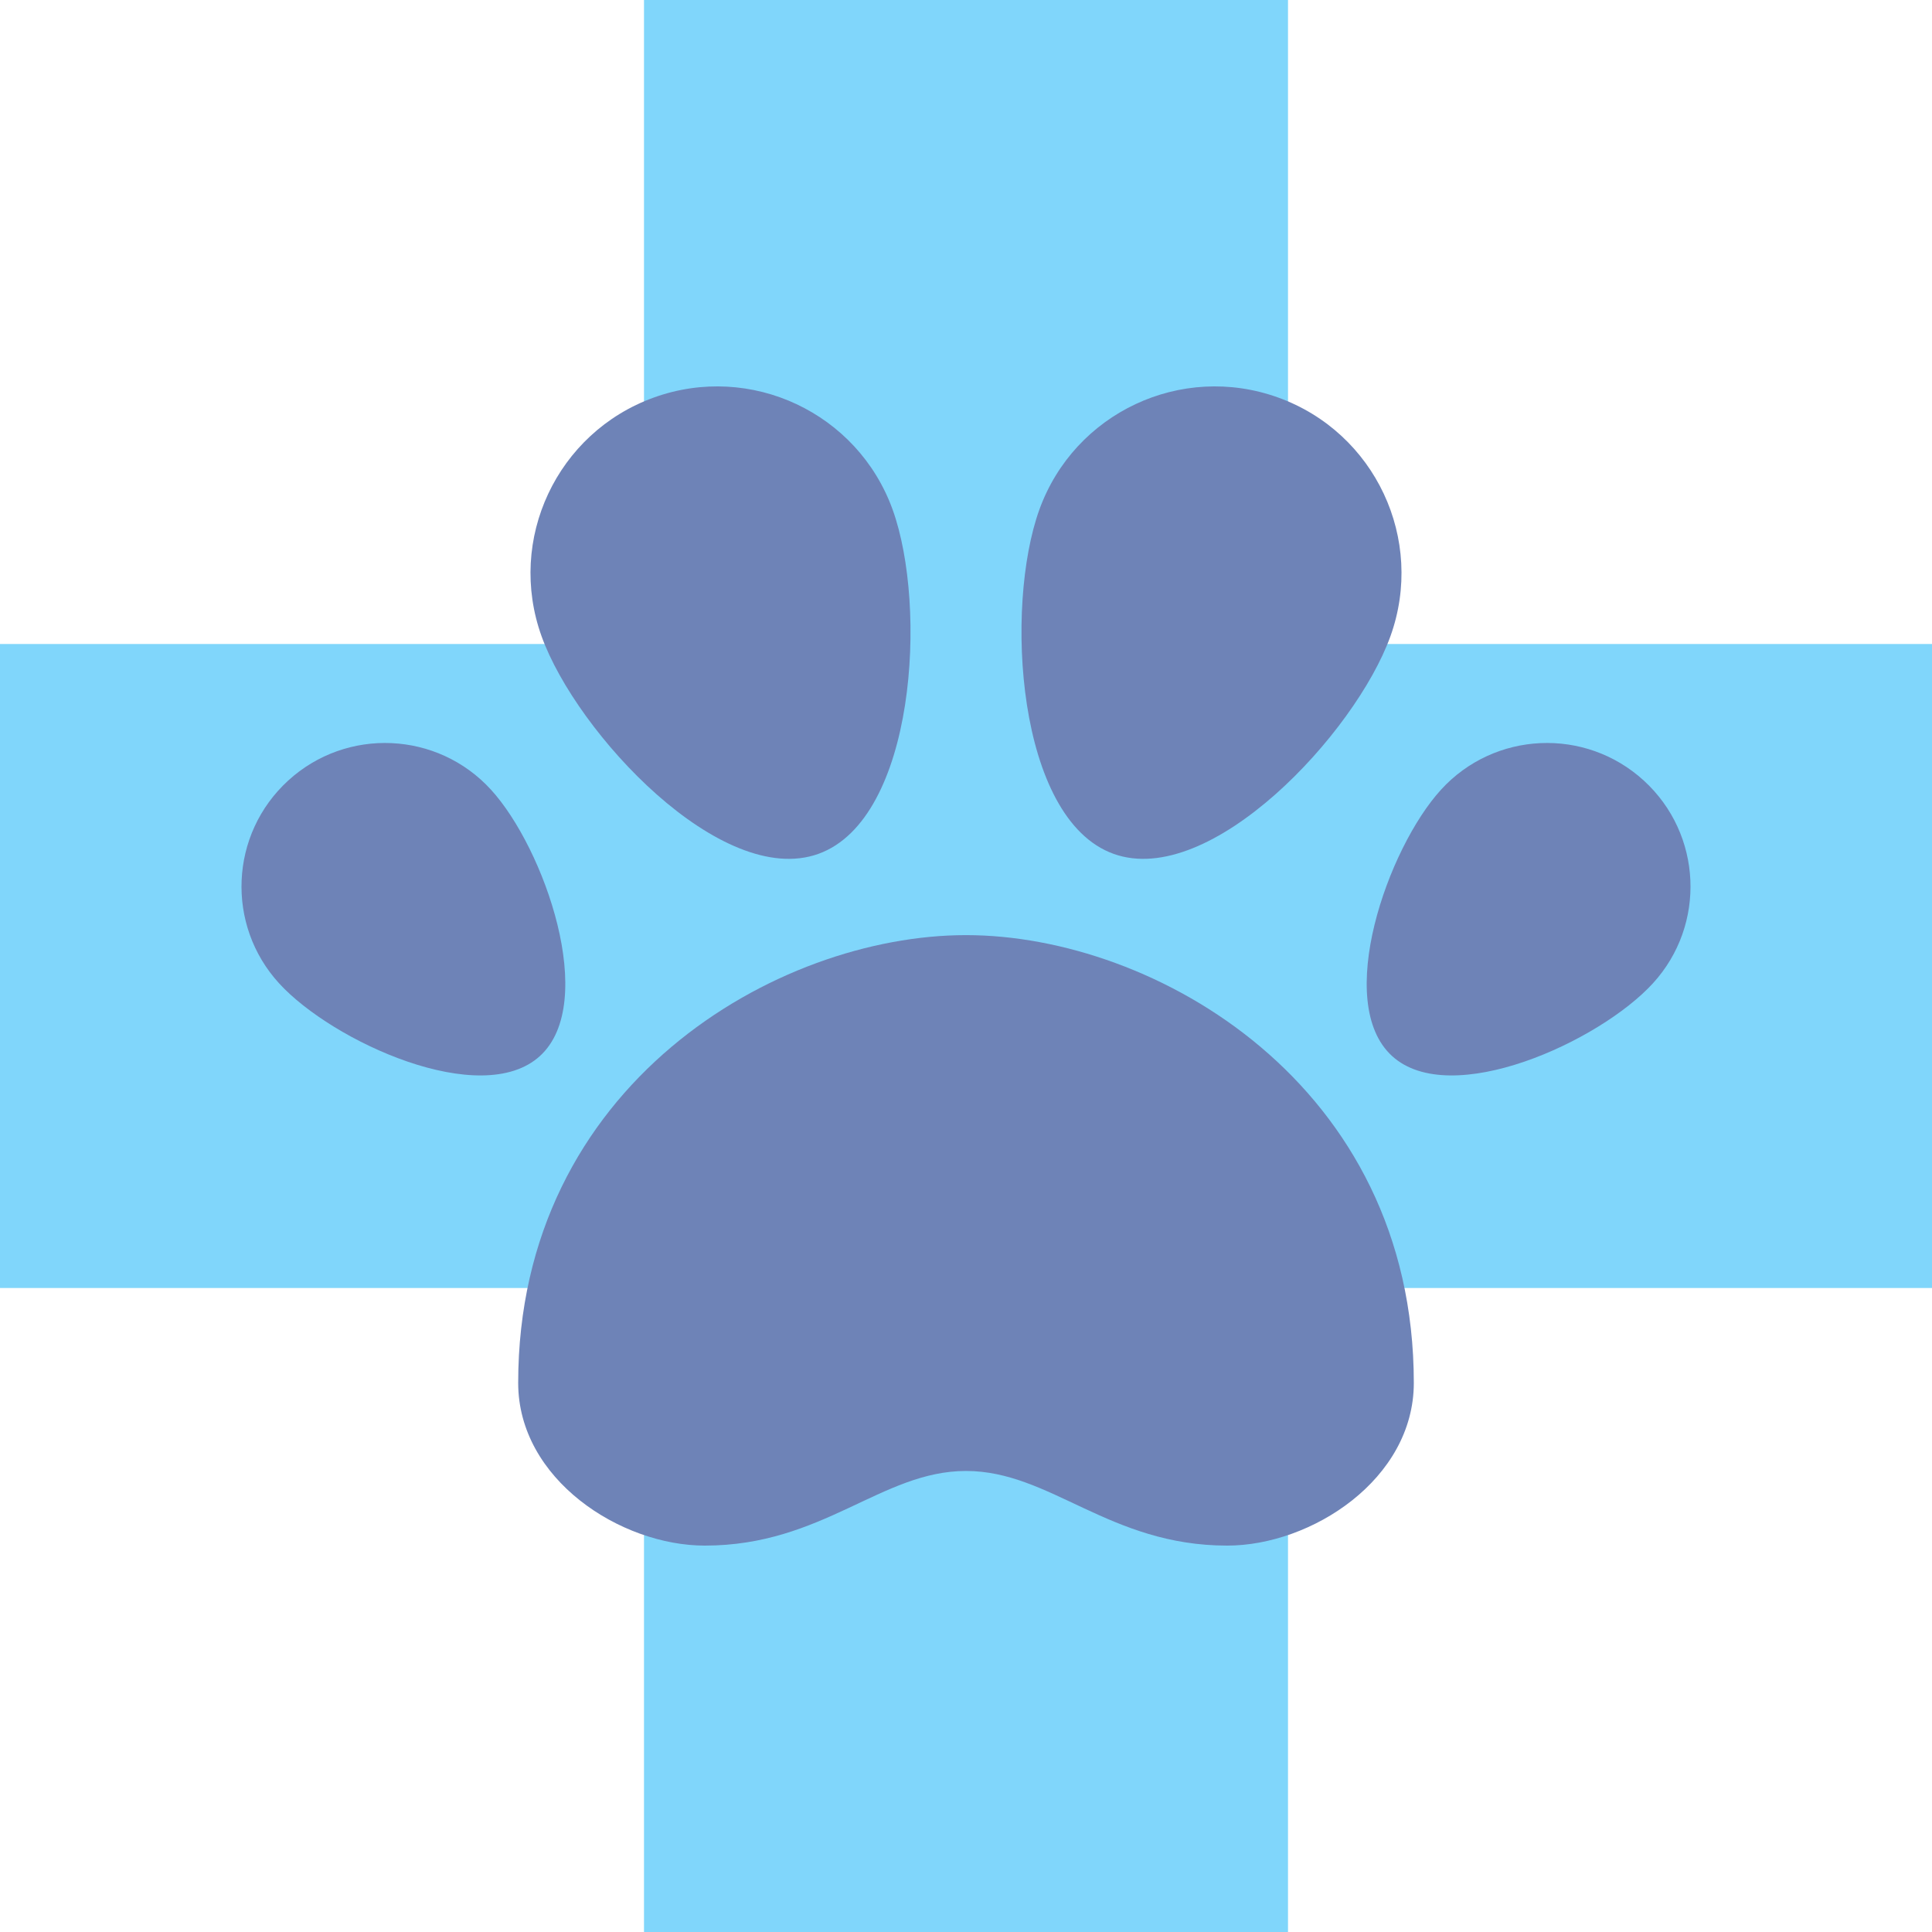
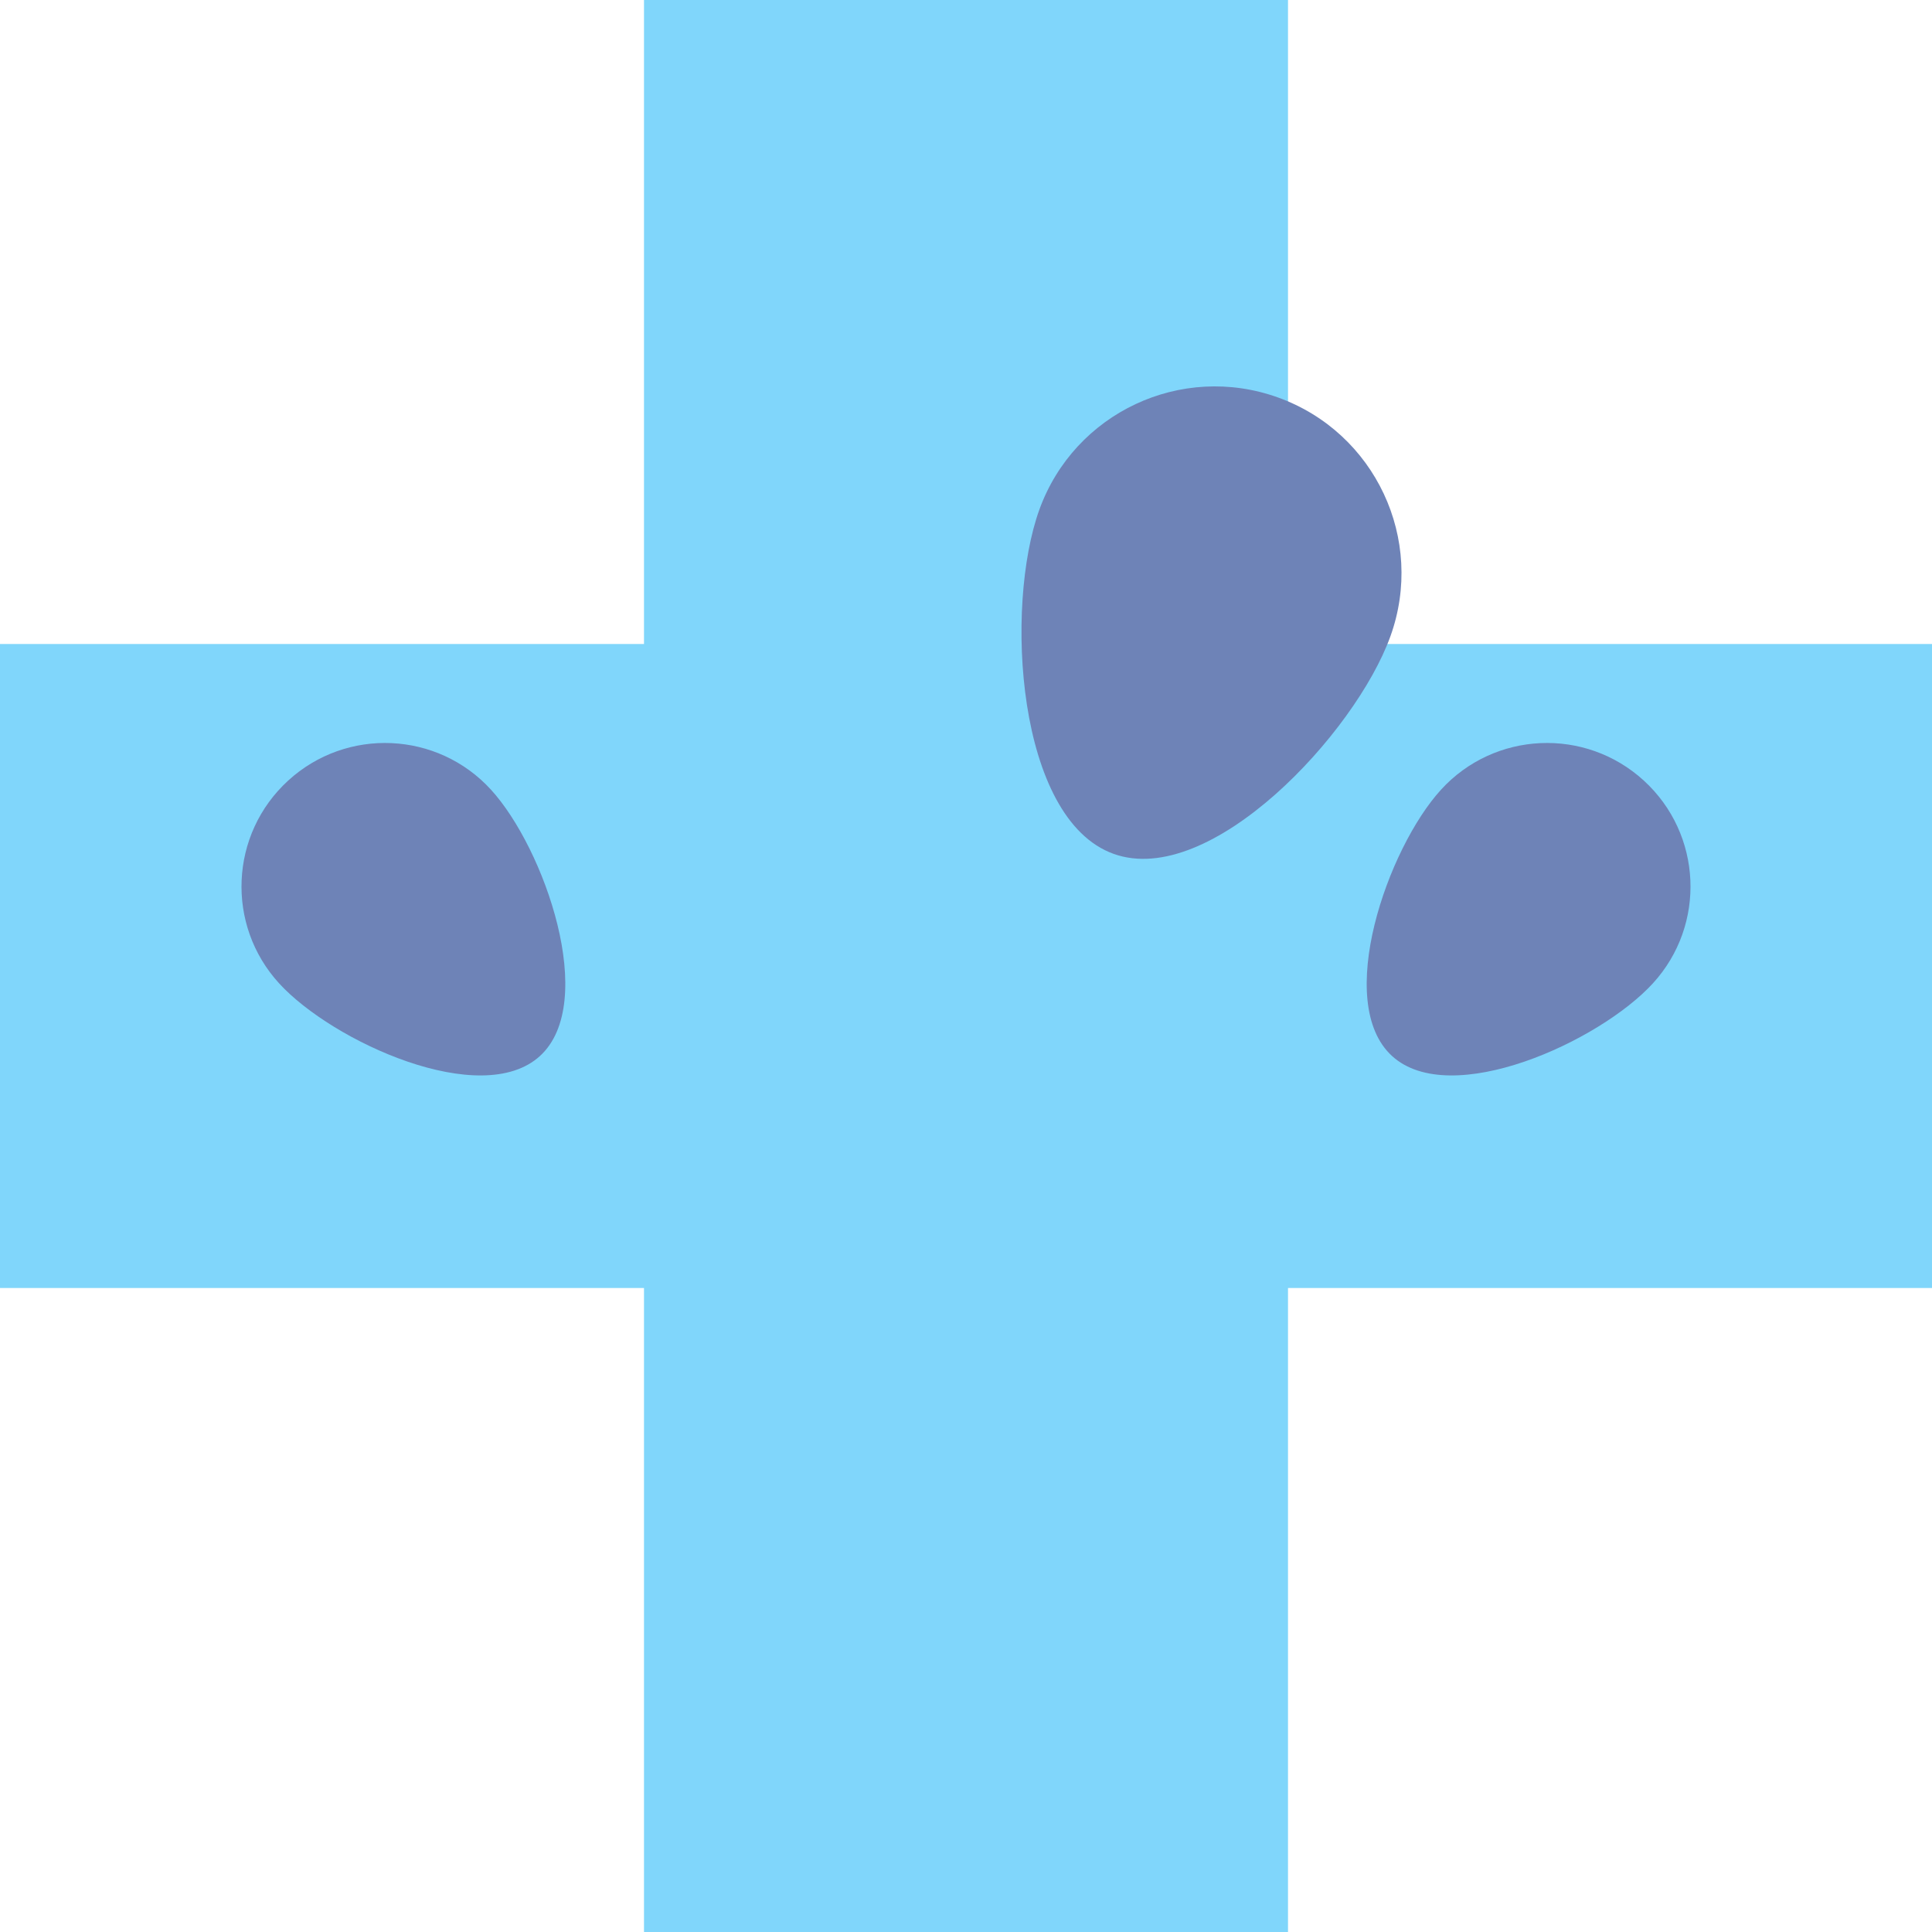
<svg xmlns="http://www.w3.org/2000/svg" height="480pt" viewBox="0 0 480 480" width="480pt">
  <path d="m480 160h-160v-160h-160v160h-160v160h160v160h160v-160h160zm0 0" fill="#80d6fb" />
  <g fill="#6e83b7">
-     <path d="m240 365.457c21.008 0 35.543 18.543 64.895 18.543 20.914 0 46.363-16.465 46.363-40.414 0-74.172-64.32-111.258-111.258-111.258s-111.258 37.086-111.258 111.258c0 23.949 25.441 40.414 46.363 40.414 29.352 0 43.887-18.543 64.895-18.543zm0 0" />
    <path d="m121.977 196.191c13.289 14.535 26.711 52.879 12.176 66.168s-51.527-3.52-64.816-18.055c-13.289-14.535-12.273-37.09 2.266-50.375 14.535-13.289 37.094-12.273 50.375 2.262zm0 0" />
-     <path d="m134.566 158.113c8.699 24.078 44.715 62.711 68.793 54.016 24.082-8.695 27.105-61.426 18.418-85.504-8.688-24.082-35.266-36.555-59.344-27.855-24.082 8.695-36.562 35.262-27.867 59.344zm0 0" />
    <path d="m358.023 196.191c-13.289 14.535-26.711 52.879-12.176 66.168s51.527-3.52 64.816-18.055c13.289-14.535 12.273-37.09-2.266-50.375-14.535-13.289-37.094-12.273-50.375 2.262zm0 0" />
    <path d="m345.434 158.113c-8.699 24.078-44.715 62.711-68.793 54.016-24.082-8.695-27.105-61.426-18.418-85.504 8.699-24.082 35.266-36.555 59.344-27.855 24.082 8.695 36.562 35.262 27.867 59.344zm0 0" />
  </g>
</svg>